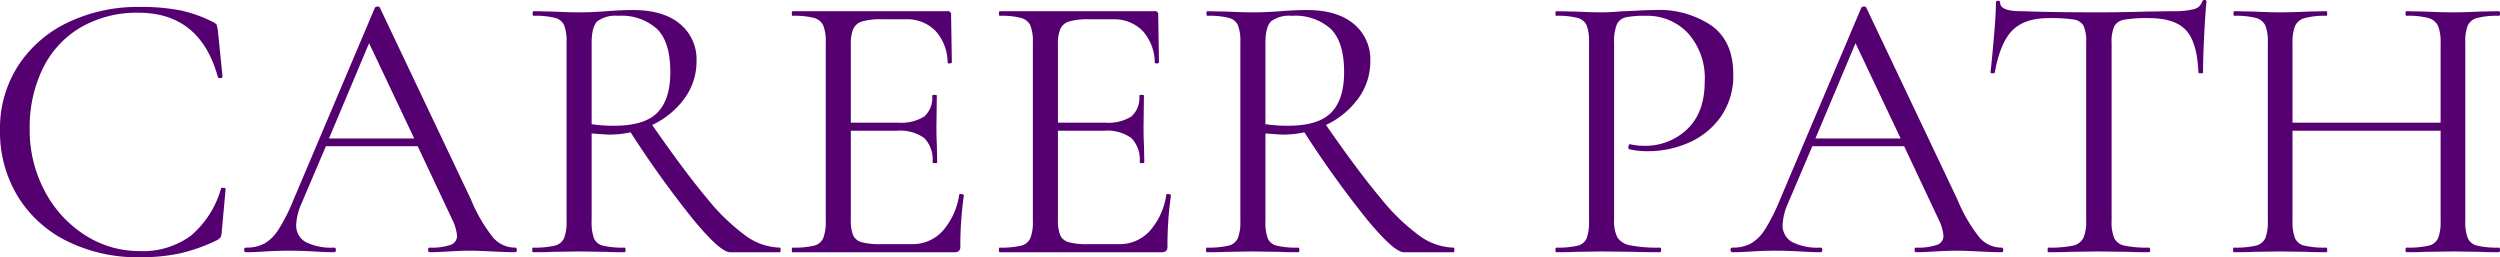
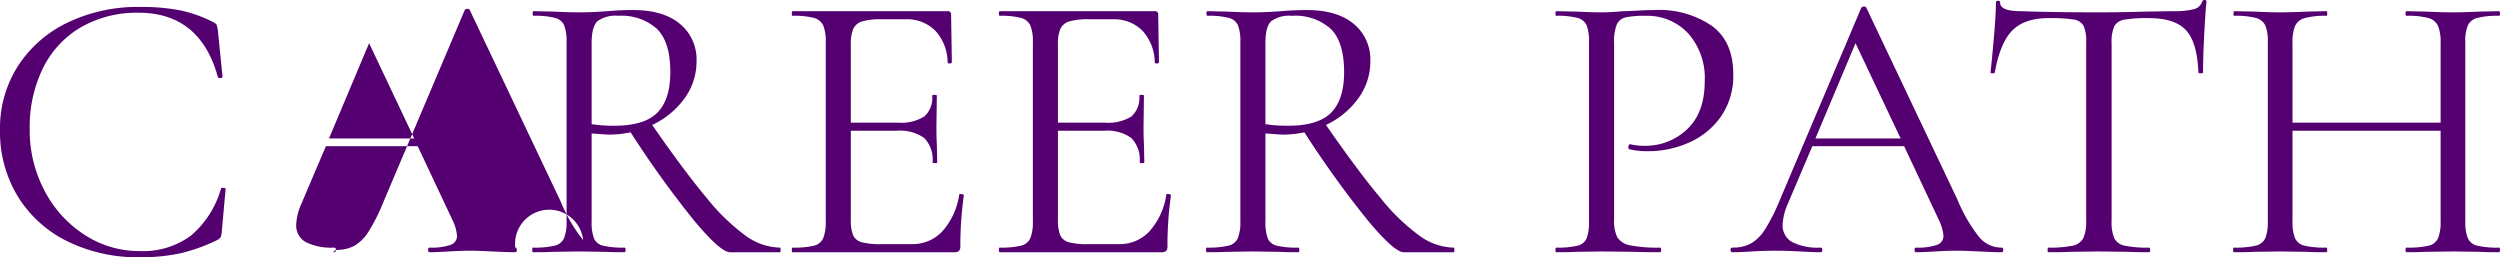
<svg xmlns="http://www.w3.org/2000/svg" width="388.92" height="40.02" viewBox="0 0 388.92 40.02">
-   <path id="パス_12638" data-name="パス 12638" d="M-172.29-38.16a31.672,31.672,0,0,1,6.36.54,20.58,20.58,0,0,1,5.16,1.86q.42.24.48.42a8.181,8.181,0,0,1,.18.9l.72,7.14q0,.18-.33.21t-.39-.15q-2.76-10.02-12.36-10.02a17.421,17.421,0,0,0-8.88,2.22,15.024,15.024,0,0,0-5.94,6.33,20.76,20.76,0,0,0-2.1,9.57,20.084,20.084,0,0,0,2.31,9.57,18.026,18.026,0,0,0,6.24,6.87,15.534,15.534,0,0,0,8.55,2.52,12.556,12.556,0,0,0,7.98-2.4,14.919,14.919,0,0,0,4.68-7.32q0-.12.3-.12.42,0,.42.18l-.6,6.6a2.377,2.377,0,0,1-.18.9,1.763,1.763,0,0,1-.48.42,27.015,27.015,0,0,1-5.85,2.1,29.393,29.393,0,0,1-6.27.6,24.692,24.692,0,0,1-11.25-2.49,18.661,18.661,0,0,1-7.71-6.99,19.337,19.337,0,0,1-2.76-10.32,17.956,17.956,0,0,1,2.82-9.99,18.816,18.816,0,0,1,7.77-6.75A25.182,25.182,0,0,1-172.29-38.16ZM-113.85-.72q.24,0,.24.36t-.24.36q-1.14,0-3.54-.12t-3.48-.12q-1.32,0-3.36.12-1.92.12-2.94.12-.24,0-.24-.36t.24-.36a9.143,9.143,0,0,0,3.24-.42,1.467,1.467,0,0,0,1.02-1.44,7.233,7.233,0,0,0-.78-2.58l-5.34-11.34h-14.28l-3.78,8.88a9.221,9.221,0,0,0-.84,3.3,2.944,2.944,0,0,0,1.47,2.73,8.847,8.847,0,0,0,4.41.87q.3,0,.3.36t-.3.36q-1.08,0-3.12-.12-2.28-.12-3.96-.12-1.56,0-3.6.12-1.8.12-3,.12-.3,0-.3-.36t.3-.36a5.942,5.942,0,0,0,2.85-.63,6.493,6.493,0,0,0,2.22-2.22,29.128,29.128,0,0,0,2.31-4.59l12.66-29.88a.467.467,0,0,1,.42-.18q.3,0,.36.18l14.16,29.82a24.29,24.29,0,0,0,3.48,5.97A4.541,4.541,0,0,0-113.85-.72ZM-142.83-17.7h13.26l-7.02-14.82ZM-72.69-.72q.12,0,.12.36t-.12.36h-7.74q-1.5,0-5.64-4.98a154.732,154.732,0,0,1-9.84-13.68,15.445,15.445,0,0,1-3.36.36q-.36,0-2.7-.18V-4.86a7.375,7.375,0,0,0,.36,2.7,2.027,2.027,0,0,0,1.41,1.14,13.277,13.277,0,0,0,3.33.3q.18,0,.18.36t-.18.36q-1.86,0-2.94-.06l-4.14-.06-4.08.06q-1.08.06-3.06.06-.12,0-.12-.36t.12-.36a13.663,13.663,0,0,0,3.36-.3,2.121,2.121,0,0,0,1.47-1.17,6.886,6.886,0,0,0,.39-2.67V-32.64a7.153,7.153,0,0,0-.36-2.64,2.113,2.113,0,0,0-1.41-1.17,12.116,12.116,0,0,0-3.33-.33q-.18,0-.18-.36t.18-.36l2.94.06q2.52.12,4.08.12,1.32,0,2.46-.06t1.92-.12q2.22-.18,4.02-.18,4.74,0,7.32,2.16a7.132,7.132,0,0,1,2.58,5.76,9.735,9.735,0,0,1-1.89,5.85,13.016,13.016,0,0,1-5.01,4.11q5.04,7.26,8.49,11.37a31.939,31.939,0,0,0,6.12,5.91A9.38,9.38,0,0,0-72.69-.72Zm-29.28-19.2a22.719,22.719,0,0,0,3.54.24q4.68,0,6.69-2.04t2.01-6.3q0-4.68-2.07-6.72a8.241,8.241,0,0,0-6.03-2.04,4.776,4.776,0,0,0-3.24.84q-.9.84-.9,3.42ZM-44.79-8.94q0-.12.24-.12a.881.881,0,0,1,.33.06q.15.06.15.18A55.99,55.99,0,0,0-44.61-.9a.949.949,0,0,1-.21.69,1.051,1.051,0,0,1-.75.21H-70.71q-.12,0-.12-.36t.12-.36a13.277,13.277,0,0,0,3.33-.3,2.109,2.109,0,0,0,1.44-1.17,6.886,6.886,0,0,0,.39-2.67V-32.64a6.648,6.648,0,0,0-.39-2.64,2.216,2.216,0,0,0-1.44-1.17,12.116,12.116,0,0,0-3.33-.33q-.12,0-.12-.36t.12-.36h24.12a.477.477,0,0,1,.54.54l.12,7.38q0,.18-.3.21t-.36-.15a7.387,7.387,0,0,0-1.92-4.95,6.186,6.186,0,0,0-4.62-1.77h-3.66a10.565,10.565,0,0,0-3.09.33,2.22,2.22,0,0,0-1.38,1.14,5.833,5.833,0,0,0-.39,2.43v12.18h7.32a6.787,6.787,0,0,0,4.11-.96,3.869,3.869,0,0,0,1.23-3.24q0-.12.36-.12t.36.12l-.06,4.86q0,1.74.06,2.64l.06,2.88q0,.12-.36.12t-.36-.12a4.823,4.823,0,0,0-1.29-3.78,6.445,6.445,0,0,0-4.29-1.14h-7.14V-5.1a6.236,6.236,0,0,0,.36,2.46,2.026,2.026,0,0,0,1.32,1.08,10.913,10.913,0,0,0,3,.3h4.8a6.318,6.318,0,0,0,4.8-2.04A10.887,10.887,0,0,0-44.79-8.94Zm32.22,0q0-.12.24-.12A.881.881,0,0,1-12-9q.15.06.15.18A55.99,55.99,0,0,0-12.39-.9a.949.949,0,0,1-.21.69,1.051,1.051,0,0,1-.75.21H-38.49q-.12,0-.12-.36t.12-.36a13.277,13.277,0,0,0,3.33-.3,2.109,2.109,0,0,0,1.44-1.17,6.886,6.886,0,0,0,.39-2.67V-32.64a6.648,6.648,0,0,0-.39-2.64,2.216,2.216,0,0,0-1.44-1.17,12.116,12.116,0,0,0-3.33-.33q-.12,0-.12-.36t.12-.36h24.12a.477.477,0,0,1,.54.54l.12,7.38q0,.18-.3.21t-.36-.15a7.387,7.387,0,0,0-1.92-4.95,6.186,6.186,0,0,0-4.62-1.77h-3.66a10.565,10.565,0,0,0-3.09.33,2.22,2.22,0,0,0-1.38,1.14,5.833,5.833,0,0,0-.39,2.43v12.18h7.32A6.787,6.787,0,0,0-18-21.12a3.869,3.869,0,0,0,1.23-3.24q0-.12.36-.12t.36.12l-.06,4.86q0,1.74.06,2.64l.06,2.88q0,.12-.36.12t-.36-.12A4.823,4.823,0,0,0-18-17.76a6.445,6.445,0,0,0-4.29-1.14h-7.14V-5.1a6.236,6.236,0,0,0,.36,2.46,2.026,2.026,0,0,0,1.32,1.08,10.913,10.913,0,0,0,3,.3h4.8a6.318,6.318,0,0,0,4.8-2.04A10.887,10.887,0,0,0-12.57-8.94ZM32.13-.72q.12,0,.12.36T32.13,0H24.39q-1.5,0-5.64-4.98A154.734,154.734,0,0,1,8.91-18.66a15.445,15.445,0,0,1-3.36.36q-.36,0-2.7-.18V-4.86a7.375,7.375,0,0,0,.36,2.7A2.027,2.027,0,0,0,4.62-1.02a13.277,13.277,0,0,0,3.33.3q.18,0,.18.36T7.95,0Q6.09,0,5.01-.06L.87-.12l-4.08.06Q-4.29,0-6.27,0q-.12,0-.12-.36t.12-.36a13.663,13.663,0,0,0,3.36-.3A2.121,2.121,0,0,0-1.44-2.19a6.886,6.886,0,0,0,.39-2.67V-32.64a7.153,7.153,0,0,0-.36-2.64,2.113,2.113,0,0,0-1.41-1.17,12.116,12.116,0,0,0-3.33-.33q-.18,0-.18-.36t.18-.36l2.94.06q2.52.12,4.08.12,1.32,0,2.46-.06t1.92-.12q2.22-.18,4.02-.18,4.74,0,7.32,2.16a7.132,7.132,0,0,1,2.58,5.76,9.735,9.735,0,0,1-1.89,5.85,13.016,13.016,0,0,1-5.01,4.11q5.04,7.26,8.49,11.37a31.939,31.939,0,0,0,6.12,5.91A9.38,9.38,0,0,0,32.13-.72ZM2.85-19.92a22.719,22.719,0,0,0,3.54.24q4.68,0,6.69-2.04t2.01-6.3q0-4.68-2.07-6.72a8.241,8.241,0,0,0-6.03-2.04,4.776,4.776,0,0,0-3.24.84q-.9.84-.9,3.42ZM57.09-5.1a5.756,5.756,0,0,0,.51,2.79,2.972,2.972,0,0,0,1.98,1.23,21.5,21.5,0,0,0,4.65.36q.18,0,.18.36T64.23,0q-2.46,0-3.84-.06L55.17-.12l-4.02.06Q50.01,0,48.09,0q-.12,0-.12-.36t.12-.36a13.277,13.277,0,0,0,3.33-.3,2.015,2.015,0,0,0,1.41-1.17,7.41,7.41,0,0,0,.36-2.67V-32.64a7.153,7.153,0,0,0-.36-2.64,2.113,2.113,0,0,0-1.41-1.17,12.116,12.116,0,0,0-3.33-.33q-.12,0-.12-.36t.12-.36l3,.06q2.52.12,4.02.12t3.36-.18q.72,0,2.28-.09t2.7-.09a14.554,14.554,0,0,1,8.85,2.46q3.33,2.46,3.33,7.5a11.075,11.075,0,0,1-1.95,6.66,11.908,11.908,0,0,1-4.98,4.02,15.544,15.544,0,0,1-6.27,1.32,11.862,11.862,0,0,1-2.94-.3q-.18,0-.18-.3a.8.8,0,0,1,.09-.36q.09-.18.21-.12a8.922,8.922,0,0,0,2.16.24,9.375,9.375,0,0,0,6.69-2.58q2.73-2.58,2.73-7.44a10.436,10.436,0,0,0-2.58-7.47,8.681,8.681,0,0,0-6.6-2.73,14.3,14.3,0,0,0-3.12.24,2,2,0,0,0-1.38,1.11,7.235,7.235,0,0,0-.42,2.91Zm60.3,4.38q.24,0,.24.36t-.24.36q-1.14,0-3.54-.12t-3.48-.12q-1.32,0-3.36.12-1.92.12-2.94.12-.24,0-.24-.36t.24-.36a9.143,9.143,0,0,0,3.24-.42,1.467,1.467,0,0,0,1.02-1.44,7.233,7.233,0,0,0-.78-2.58L102.21-16.5H87.93L84.15-7.62a9.221,9.221,0,0,0-.84,3.3,2.944,2.944,0,0,0,1.47,2.73,8.847,8.847,0,0,0,4.41.87q.3,0,.3.36t-.3.36q-1.08,0-3.12-.12-2.28-.12-3.96-.12-1.56,0-3.6.12-1.8.12-3,.12-.3,0-.3-.36t.3-.36a5.942,5.942,0,0,0,2.85-.63,6.493,6.493,0,0,0,2.22-2.22,29.127,29.127,0,0,0,2.31-4.59L95.55-38.04a.467.467,0,0,1,.42-.18q.3,0,.36.18L110.49-8.22a24.29,24.29,0,0,0,3.48,5.97A4.541,4.541,0,0,0,117.39-.72ZM88.41-17.7h13.26L94.65-32.52Zm36.3-18.72q-3.78,0-5.67,1.92t-2.73,6.54q0,.12-.33.12t-.33-.12q.24-2.16.54-5.64t.3-5.22q0-.3.33-.3t.33.3q0,1.32,3.24,1.32,5.1.18,12.06.18,3.54,0,7.5-.12l4.08-.06a12.621,12.621,0,0,0,3.21-.3,1.838,1.838,0,0,0,1.35-1.2.322.322,0,0,1,.36-.24q.3,0,.3.24-.18,1.74-.36,5.28t-.18,5.76q0,.12-.36.12t-.36-.12q-.18-4.68-1.92-6.57t-5.76-1.89a21.137,21.137,0,0,0-3.84.24,2.146,2.146,0,0,0-1.56,1.02,5.977,5.977,0,0,0-.42,2.64V-4.86a6.41,6.41,0,0,0,.42,2.7,2.3,2.3,0,0,0,1.62,1.14,17.1,17.1,0,0,0,3.78.3q.18,0,.18.36t-.18.36q-1.98,0-3.18-.06l-4.68-.06-4.5.06q-1.2.06-3.3.06-.12,0-.12-.36t.12-.36a17.1,17.1,0,0,0,3.78-.3,2.378,2.378,0,0,0,1.65-1.17,6.057,6.057,0,0,0,.45-2.67V-32.64a5.768,5.768,0,0,0-.42-2.61,2.094,2.094,0,0,0-1.56-.96A24.105,24.105,0,0,0,124.71-36.42ZM194.73-.72q.18,0,.18.36t-.18.36q-1.86,0-2.94-.06l-4.14-.06-4.44.06q-1.02.06-2.82.06-.18,0-.18-.36t.18-.36a14,14,0,0,0,3.42-.3,2.121,2.121,0,0,0,1.47-1.17,6.886,6.886,0,0,0,.39-2.67V-18.9H162.63V-4.86a6.886,6.886,0,0,0,.39,2.67,2.121,2.121,0,0,0,1.47,1.17,14,14,0,0,0,3.42.3q.12,0,.12.36t-.12.36q-1.86,0-2.94-.06l-4.32-.06-4.14.06q-1.08.06-3,.06-.12,0-.12-.36t.12-.36a14.056,14.056,0,0,0,3.39-.3,2.134,2.134,0,0,0,1.5-1.17,6.886,6.886,0,0,0,.39-2.67V-32.64a6.649,6.649,0,0,0-.39-2.64,2.226,2.226,0,0,0-1.47-1.17,12.467,12.467,0,0,0-3.36-.33q-.12,0-.12-.36t.12-.36l3.06.06q2.52.12,4.02.12,1.74,0,4.38-.12l2.88-.06q.12,0,.12.36t-.12.36a11.8,11.8,0,0,0-3.39.36,2.31,2.31,0,0,0-1.5,1.23,6.886,6.886,0,0,0-.39,2.67v12.36h23.04V-32.52a6.886,6.886,0,0,0-.39-2.67,2.3,2.3,0,0,0-1.47-1.23,11.757,11.757,0,0,0-3.42-.36q-.18,0-.18-.36t.18-.36l2.82.06q2.64.12,4.44.12,1.62,0,4.14-.12l2.94-.06q.18,0,.18.36t-.18.36a12.467,12.467,0,0,0-3.36.33,2.226,2.226,0,0,0-1.47,1.17,6.649,6.649,0,0,0-.39,2.64V-4.86a6.886,6.886,0,0,0,.39,2.67,2.121,2.121,0,0,0,1.47,1.17A13.664,13.664,0,0,0,194.73-.72Z" transform="translate(194.01 39.24)" fill="#550071" />
+   <path id="パス_12638" data-name="パス 12638" d="M-172.29-38.16a31.672,31.672,0,0,1,6.36.54,20.58,20.58,0,0,1,5.16,1.86q.42.24.48.42a8.181,8.181,0,0,1,.18.9l.72,7.14q0,.18-.33.21t-.39-.15q-2.76-10.02-12.36-10.02a17.421,17.421,0,0,0-8.88,2.22,15.024,15.024,0,0,0-5.94,6.33,20.76,20.76,0,0,0-2.1,9.57,20.084,20.084,0,0,0,2.31,9.57,18.026,18.026,0,0,0,6.24,6.87,15.534,15.534,0,0,0,8.55,2.52,12.556,12.556,0,0,0,7.98-2.4,14.919,14.919,0,0,0,4.68-7.32q0-.12.3-.12.42,0,.42.18l-.6,6.6a2.377,2.377,0,0,1-.18.9,1.763,1.763,0,0,1-.48.42,27.015,27.015,0,0,1-5.85,2.1,29.393,29.393,0,0,1-6.27.6,24.692,24.692,0,0,1-11.25-2.49,18.661,18.661,0,0,1-7.71-6.99,19.337,19.337,0,0,1-2.76-10.32,17.956,17.956,0,0,1,2.82-9.99,18.816,18.816,0,0,1,7.77-6.75A25.182,25.182,0,0,1-172.29-38.16ZM-113.85-.72q.24,0,.24.36t-.24.36q-1.14,0-3.54-.12t-3.48-.12q-1.32,0-3.36.12-1.92.12-2.94.12-.24,0-.24-.36t.24-.36a9.143,9.143,0,0,0,3.24-.42,1.467,1.467,0,0,0,1.02-1.44,7.233,7.233,0,0,0-.78-2.58l-5.34-11.34h-14.28l-3.78,8.88a9.221,9.221,0,0,0-.84,3.3,2.944,2.944,0,0,0,1.47,2.73,8.847,8.847,0,0,0,4.41.87q.3,0,.3.36t-.3.36t.3-.36a5.942,5.942,0,0,0,2.85-.63,6.493,6.493,0,0,0,2.22-2.22,29.128,29.128,0,0,0,2.31-4.59l12.66-29.88a.467.467,0,0,1,.42-.18q.3,0,.36.18l14.16,29.82a24.29,24.29,0,0,0,3.48,5.97A4.541,4.541,0,0,0-113.85-.72ZM-142.83-17.7h13.26l-7.02-14.82ZM-72.69-.72q.12,0,.12.36t-.12.36h-7.74q-1.5,0-5.64-4.98a154.732,154.732,0,0,1-9.84-13.68,15.445,15.445,0,0,1-3.36.36q-.36,0-2.7-.18V-4.86a7.375,7.375,0,0,0,.36,2.7,2.027,2.027,0,0,0,1.41,1.14,13.277,13.277,0,0,0,3.33.3q.18,0,.18.36t-.18.36q-1.86,0-2.94-.06l-4.14-.06-4.08.06q-1.08.06-3.06.06-.12,0-.12-.36t.12-.36a13.663,13.663,0,0,0,3.36-.3,2.121,2.121,0,0,0,1.47-1.17,6.886,6.886,0,0,0,.39-2.67V-32.64a7.153,7.153,0,0,0-.36-2.64,2.113,2.113,0,0,0-1.41-1.17,12.116,12.116,0,0,0-3.33-.33q-.18,0-.18-.36t.18-.36l2.94.06q2.52.12,4.08.12,1.32,0,2.46-.06t1.92-.12q2.22-.18,4.02-.18,4.74,0,7.32,2.16a7.132,7.132,0,0,1,2.58,5.76,9.735,9.735,0,0,1-1.89,5.85,13.016,13.016,0,0,1-5.01,4.11q5.04,7.26,8.49,11.37a31.939,31.939,0,0,0,6.12,5.91A9.38,9.38,0,0,0-72.69-.72Zm-29.28-19.2a22.719,22.719,0,0,0,3.54.24q4.68,0,6.69-2.04t2.01-6.3q0-4.68-2.07-6.72a8.241,8.241,0,0,0-6.03-2.04,4.776,4.776,0,0,0-3.24.84q-.9.84-.9,3.42ZM-44.79-8.94q0-.12.24-.12a.881.881,0,0,1,.33.06q.15.06.15.18A55.99,55.99,0,0,0-44.61-.9a.949.949,0,0,1-.21.69,1.051,1.051,0,0,1-.75.21H-70.71q-.12,0-.12-.36t.12-.36a13.277,13.277,0,0,0,3.33-.3,2.109,2.109,0,0,0,1.44-1.17,6.886,6.886,0,0,0,.39-2.67V-32.64a6.648,6.648,0,0,0-.39-2.64,2.216,2.216,0,0,0-1.44-1.17,12.116,12.116,0,0,0-3.33-.33q-.12,0-.12-.36t.12-.36h24.12a.477.477,0,0,1,.54.54l.12,7.38q0,.18-.3.21t-.36-.15a7.387,7.387,0,0,0-1.92-4.95,6.186,6.186,0,0,0-4.62-1.77h-3.66a10.565,10.565,0,0,0-3.09.33,2.22,2.22,0,0,0-1.38,1.14,5.833,5.833,0,0,0-.39,2.43v12.18h7.32a6.787,6.787,0,0,0,4.11-.96,3.869,3.869,0,0,0,1.23-3.24q0-.12.36-.12t.36.12l-.06,4.86q0,1.74.06,2.64l.06,2.88q0,.12-.36.12t-.36-.12a4.823,4.823,0,0,0-1.29-3.78,6.445,6.445,0,0,0-4.29-1.14h-7.14V-5.1a6.236,6.236,0,0,0,.36,2.46,2.026,2.026,0,0,0,1.32,1.08,10.913,10.913,0,0,0,3,.3h4.8a6.318,6.318,0,0,0,4.8-2.04A10.887,10.887,0,0,0-44.79-8.94Zm32.22,0q0-.12.24-.12A.881.881,0,0,1-12-9q.15.06.15.18A55.99,55.99,0,0,0-12.39-.9a.949.949,0,0,1-.21.69,1.051,1.051,0,0,1-.75.21H-38.49q-.12,0-.12-.36t.12-.36a13.277,13.277,0,0,0,3.33-.3,2.109,2.109,0,0,0,1.44-1.17,6.886,6.886,0,0,0,.39-2.67V-32.64a6.648,6.648,0,0,0-.39-2.64,2.216,2.216,0,0,0-1.44-1.17,12.116,12.116,0,0,0-3.33-.33q-.12,0-.12-.36t.12-.36h24.12a.477.477,0,0,1,.54.54l.12,7.38q0,.18-.3.21t-.36-.15a7.387,7.387,0,0,0-1.92-4.95,6.186,6.186,0,0,0-4.62-1.77h-3.66a10.565,10.565,0,0,0-3.09.33,2.22,2.22,0,0,0-1.38,1.14,5.833,5.833,0,0,0-.39,2.43v12.18h7.32A6.787,6.787,0,0,0-18-21.12a3.869,3.869,0,0,0,1.23-3.24q0-.12.36-.12t.36.12l-.06,4.86q0,1.74.06,2.64l.06,2.88q0,.12-.36.12t-.36-.12A4.823,4.823,0,0,0-18-17.76a6.445,6.445,0,0,0-4.29-1.14h-7.14V-5.1a6.236,6.236,0,0,0,.36,2.46,2.026,2.026,0,0,0,1.32,1.08,10.913,10.913,0,0,0,3,.3h4.8a6.318,6.318,0,0,0,4.8-2.04A10.887,10.887,0,0,0-12.57-8.94ZM32.13-.72q.12,0,.12.36T32.13,0H24.39q-1.5,0-5.64-4.98A154.734,154.734,0,0,1,8.91-18.66a15.445,15.445,0,0,1-3.36.36q-.36,0-2.7-.18V-4.86a7.375,7.375,0,0,0,.36,2.7A2.027,2.027,0,0,0,4.62-1.02a13.277,13.277,0,0,0,3.33.3q.18,0,.18.36T7.95,0Q6.09,0,5.01-.06L.87-.12l-4.08.06Q-4.29,0-6.27,0q-.12,0-.12-.36t.12-.36a13.663,13.663,0,0,0,3.36-.3A2.121,2.121,0,0,0-1.44-2.19a6.886,6.886,0,0,0,.39-2.67V-32.64a7.153,7.153,0,0,0-.36-2.64,2.113,2.113,0,0,0-1.41-1.17,12.116,12.116,0,0,0-3.33-.33q-.18,0-.18-.36t.18-.36l2.94.06q2.52.12,4.08.12,1.32,0,2.46-.06t1.92-.12q2.22-.18,4.02-.18,4.74,0,7.32,2.16a7.132,7.132,0,0,1,2.58,5.76,9.735,9.735,0,0,1-1.89,5.85,13.016,13.016,0,0,1-5.01,4.11q5.04,7.26,8.49,11.37a31.939,31.939,0,0,0,6.12,5.91A9.38,9.38,0,0,0,32.13-.72ZM2.85-19.92a22.719,22.719,0,0,0,3.54.24q4.68,0,6.69-2.04t2.01-6.3q0-4.68-2.07-6.72a8.241,8.241,0,0,0-6.03-2.04,4.776,4.776,0,0,0-3.24.84q-.9.84-.9,3.42ZM57.09-5.1a5.756,5.756,0,0,0,.51,2.79,2.972,2.972,0,0,0,1.98,1.23,21.5,21.5,0,0,0,4.65.36q.18,0,.18.36T64.23,0q-2.46,0-3.84-.06L55.17-.12l-4.02.06Q50.01,0,48.09,0q-.12,0-.12-.36t.12-.36a13.277,13.277,0,0,0,3.33-.3,2.015,2.015,0,0,0,1.41-1.17,7.41,7.41,0,0,0,.36-2.67V-32.64a7.153,7.153,0,0,0-.36-2.64,2.113,2.113,0,0,0-1.41-1.17,12.116,12.116,0,0,0-3.33-.33q-.12,0-.12-.36t.12-.36l3,.06q2.52.12,4.02.12t3.36-.18q.72,0,2.28-.09t2.7-.09a14.554,14.554,0,0,1,8.85,2.46q3.33,2.46,3.33,7.5a11.075,11.075,0,0,1-1.95,6.66,11.908,11.908,0,0,1-4.98,4.02,15.544,15.544,0,0,1-6.27,1.32,11.862,11.862,0,0,1-2.94-.3q-.18,0-.18-.3a.8.8,0,0,1,.09-.36q.09-.18.21-.12a8.922,8.922,0,0,0,2.16.24,9.375,9.375,0,0,0,6.69-2.58q2.73-2.58,2.73-7.44a10.436,10.436,0,0,0-2.58-7.47,8.681,8.681,0,0,0-6.6-2.73,14.3,14.3,0,0,0-3.12.24,2,2,0,0,0-1.38,1.11,7.235,7.235,0,0,0-.42,2.91Zm60.3,4.38q.24,0,.24.36t-.24.36q-1.14,0-3.54-.12t-3.48-.12q-1.32,0-3.36.12-1.92.12-2.94.12-.24,0-.24-.36t.24-.36a9.143,9.143,0,0,0,3.24-.42,1.467,1.467,0,0,0,1.02-1.44,7.233,7.233,0,0,0-.78-2.58L102.21-16.5H87.93L84.15-7.62a9.221,9.221,0,0,0-.84,3.3,2.944,2.944,0,0,0,1.47,2.73,8.847,8.847,0,0,0,4.41.87q.3,0,.3.36t-.3.36q-1.08,0-3.12-.12-2.28-.12-3.96-.12-1.56,0-3.6.12-1.8.12-3,.12-.3,0-.3-.36t.3-.36a5.942,5.942,0,0,0,2.85-.63,6.493,6.493,0,0,0,2.22-2.22,29.127,29.127,0,0,0,2.31-4.59L95.55-38.04a.467.467,0,0,1,.42-.18q.3,0,.36.18L110.49-8.22a24.29,24.29,0,0,0,3.48,5.97A4.541,4.541,0,0,0,117.39-.72ZM88.41-17.7h13.26L94.65-32.52Zm36.3-18.72q-3.78,0-5.67,1.92t-2.73,6.54q0,.12-.33.12t-.33-.12q.24-2.16.54-5.64t.3-5.22q0-.3.33-.3t.33.3q0,1.32,3.24,1.32,5.1.18,12.06.18,3.54,0,7.5-.12l4.08-.06a12.621,12.621,0,0,0,3.21-.3,1.838,1.838,0,0,0,1.35-1.2.322.322,0,0,1,.36-.24q.3,0,.3.24-.18,1.74-.36,5.28t-.18,5.76q0,.12-.36.12t-.36-.12q-.18-4.68-1.92-6.57t-5.76-1.89a21.137,21.137,0,0,0-3.84.24,2.146,2.146,0,0,0-1.56,1.02,5.977,5.977,0,0,0-.42,2.64V-4.86a6.41,6.41,0,0,0,.42,2.7,2.3,2.3,0,0,0,1.62,1.14,17.1,17.1,0,0,0,3.78.3q.18,0,.18.36t-.18.36q-1.98,0-3.18-.06l-4.68-.06-4.5.06q-1.2.06-3.3.06-.12,0-.12-.36t.12-.36a17.1,17.1,0,0,0,3.78-.3,2.378,2.378,0,0,0,1.65-1.17,6.057,6.057,0,0,0,.45-2.67V-32.64a5.768,5.768,0,0,0-.42-2.61,2.094,2.094,0,0,0-1.56-.96A24.105,24.105,0,0,0,124.71-36.42ZM194.73-.72q.18,0,.18.36t-.18.36q-1.86,0-2.94-.06l-4.14-.06-4.44.06q-1.02.06-2.82.06-.18,0-.18-.36t.18-.36a14,14,0,0,0,3.42-.3,2.121,2.121,0,0,0,1.47-1.17,6.886,6.886,0,0,0,.39-2.67V-18.9H162.63V-4.86a6.886,6.886,0,0,0,.39,2.67,2.121,2.121,0,0,0,1.47,1.17,14,14,0,0,0,3.42.3q.12,0,.12.36t-.12.36q-1.86,0-2.94-.06l-4.32-.06-4.14.06q-1.08.06-3,.06-.12,0-.12-.36t.12-.36a14.056,14.056,0,0,0,3.39-.3,2.134,2.134,0,0,0,1.5-1.17,6.886,6.886,0,0,0,.39-2.67V-32.64a6.649,6.649,0,0,0-.39-2.64,2.226,2.226,0,0,0-1.47-1.17,12.467,12.467,0,0,0-3.36-.33q-.12,0-.12-.36t.12-.36l3.06.06q2.52.12,4.02.12,1.74,0,4.38-.12l2.88-.06q.12,0,.12.36t-.12.36a11.8,11.8,0,0,0-3.39.36,2.31,2.31,0,0,0-1.5,1.23,6.886,6.886,0,0,0-.39,2.67v12.36h23.04V-32.52a6.886,6.886,0,0,0-.39-2.67,2.3,2.3,0,0,0-1.47-1.23,11.757,11.757,0,0,0-3.42-.36q-.18,0-.18-.36t.18-.36l2.82.06q2.64.12,4.44.12,1.62,0,4.14-.12l2.94-.06q.18,0,.18.36t-.18.36a12.467,12.467,0,0,0-3.36.33,2.226,2.226,0,0,0-1.47,1.17,6.649,6.649,0,0,0-.39,2.64V-4.86a6.886,6.886,0,0,0,.39,2.67,2.121,2.121,0,0,0,1.47,1.17A13.664,13.664,0,0,0,194.73-.72Z" transform="translate(194.01 39.24)" fill="#550071" />
</svg>